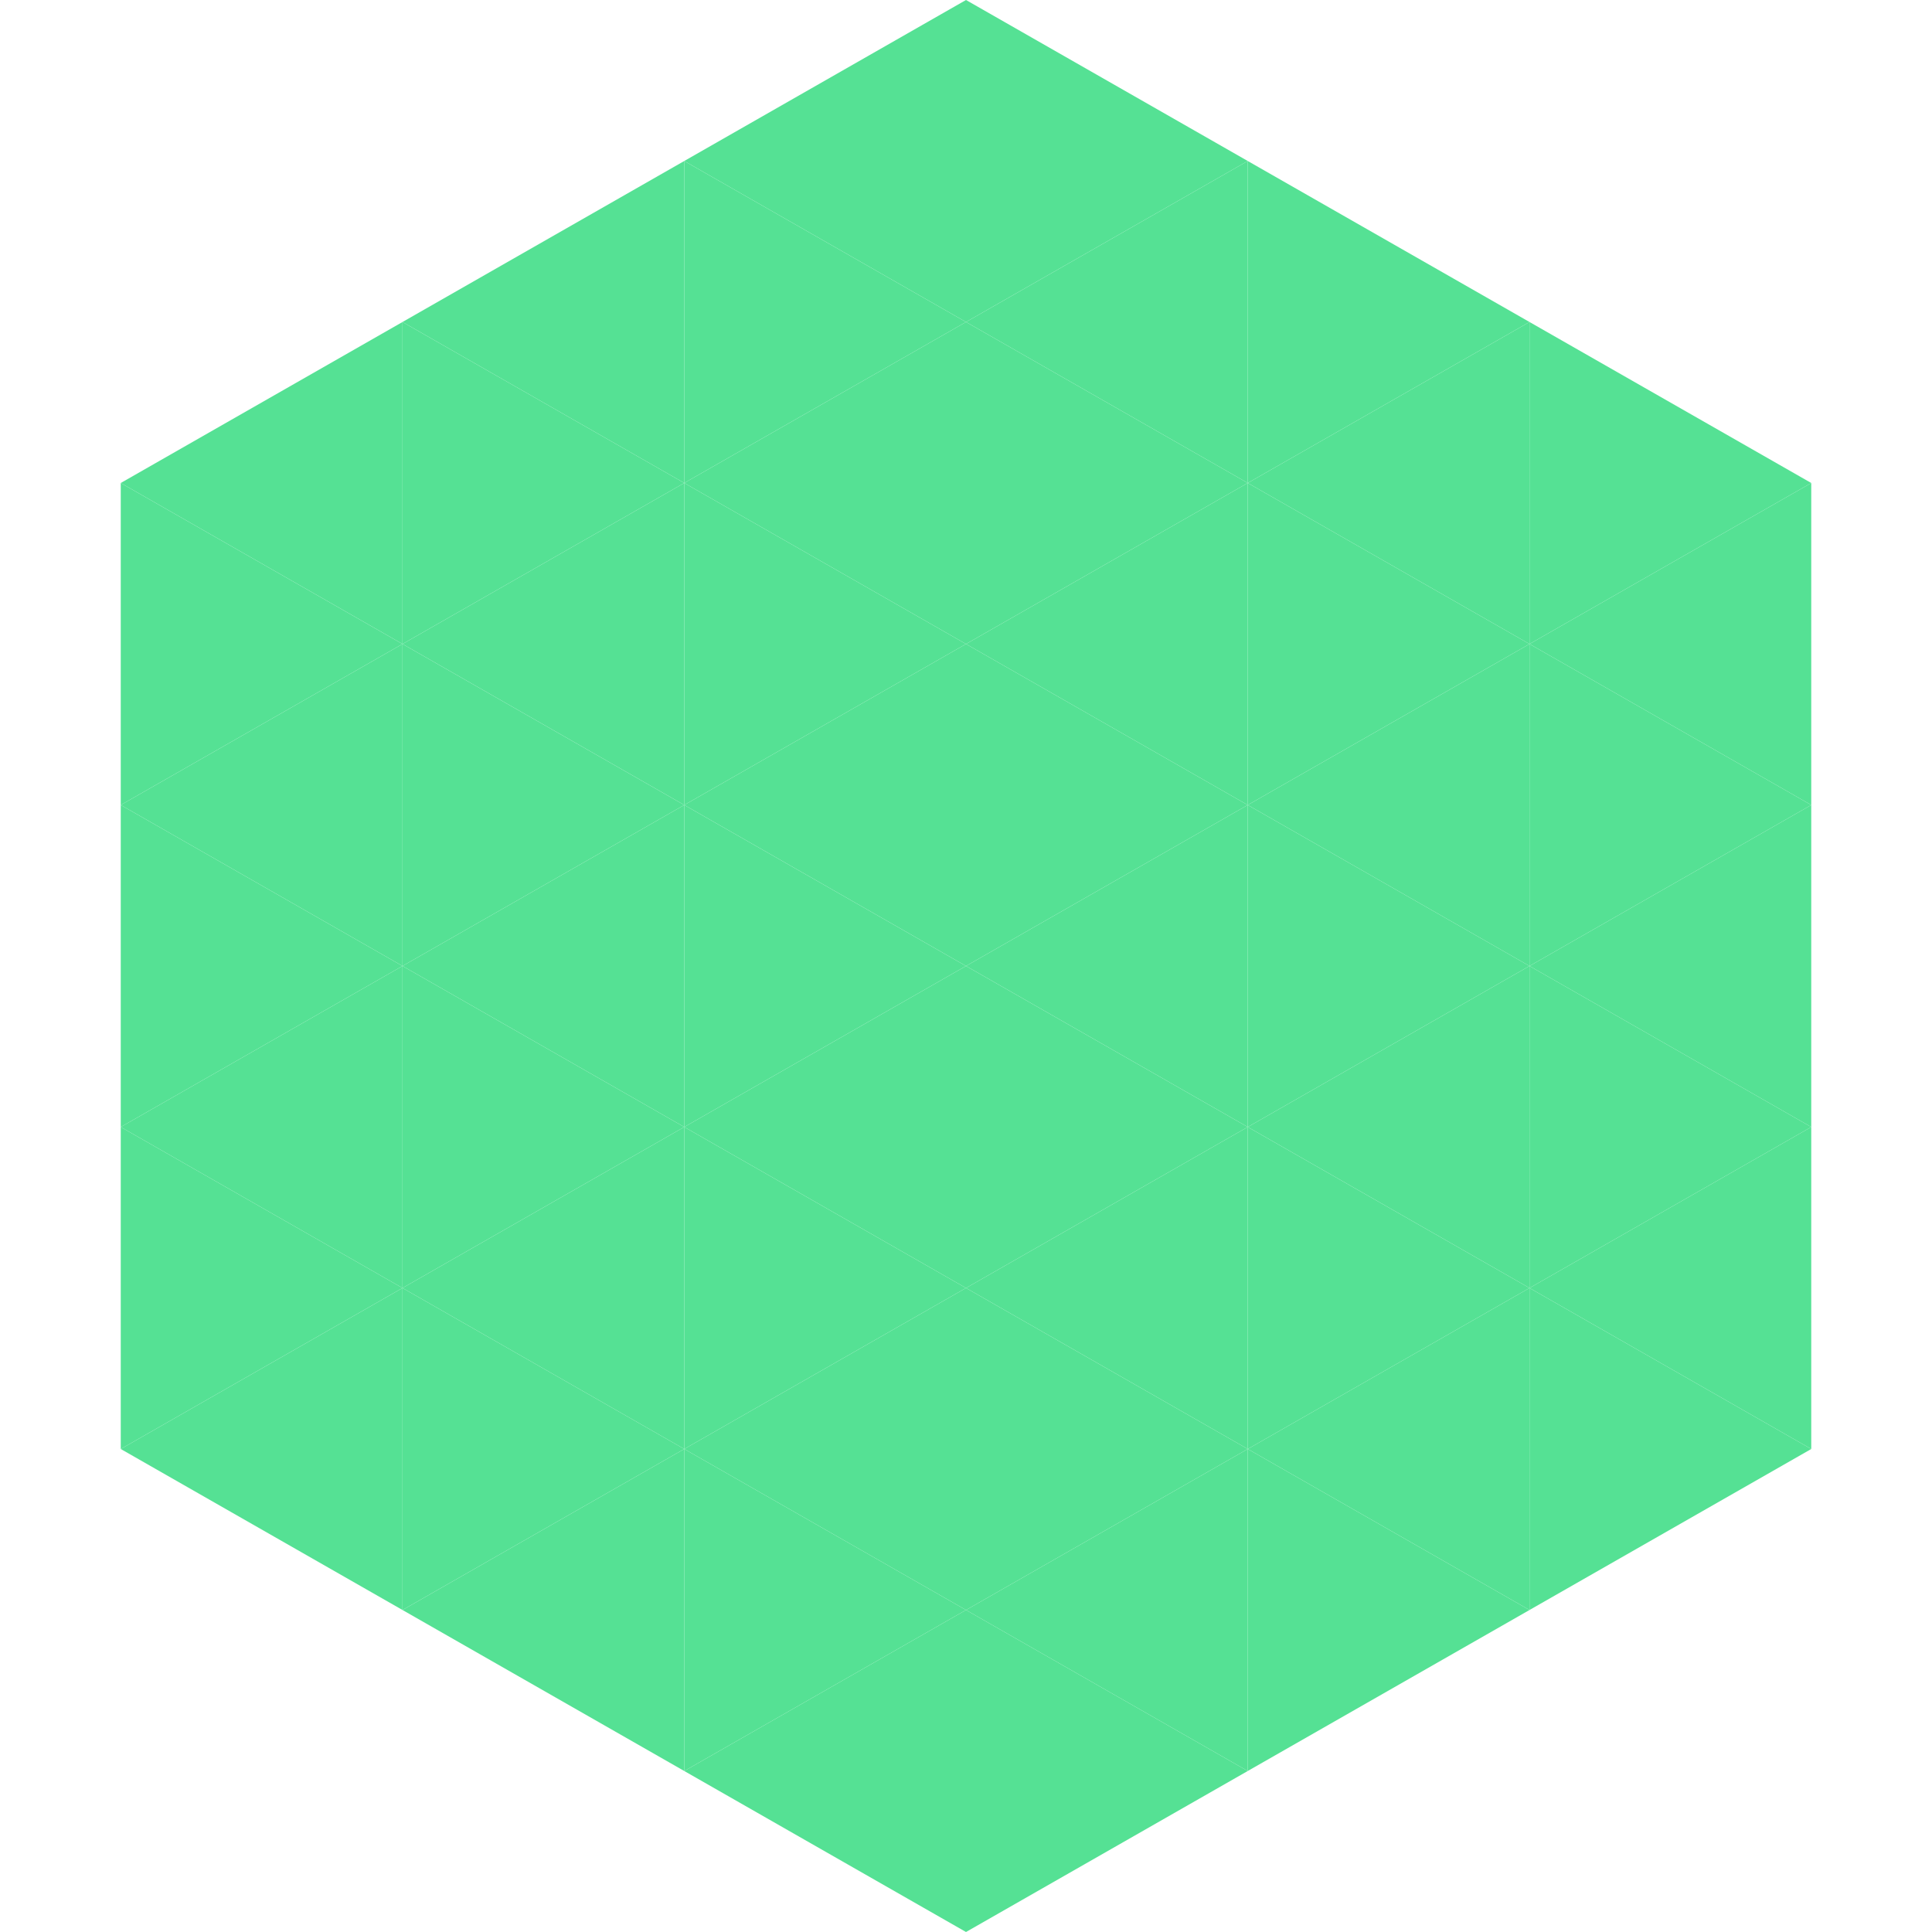
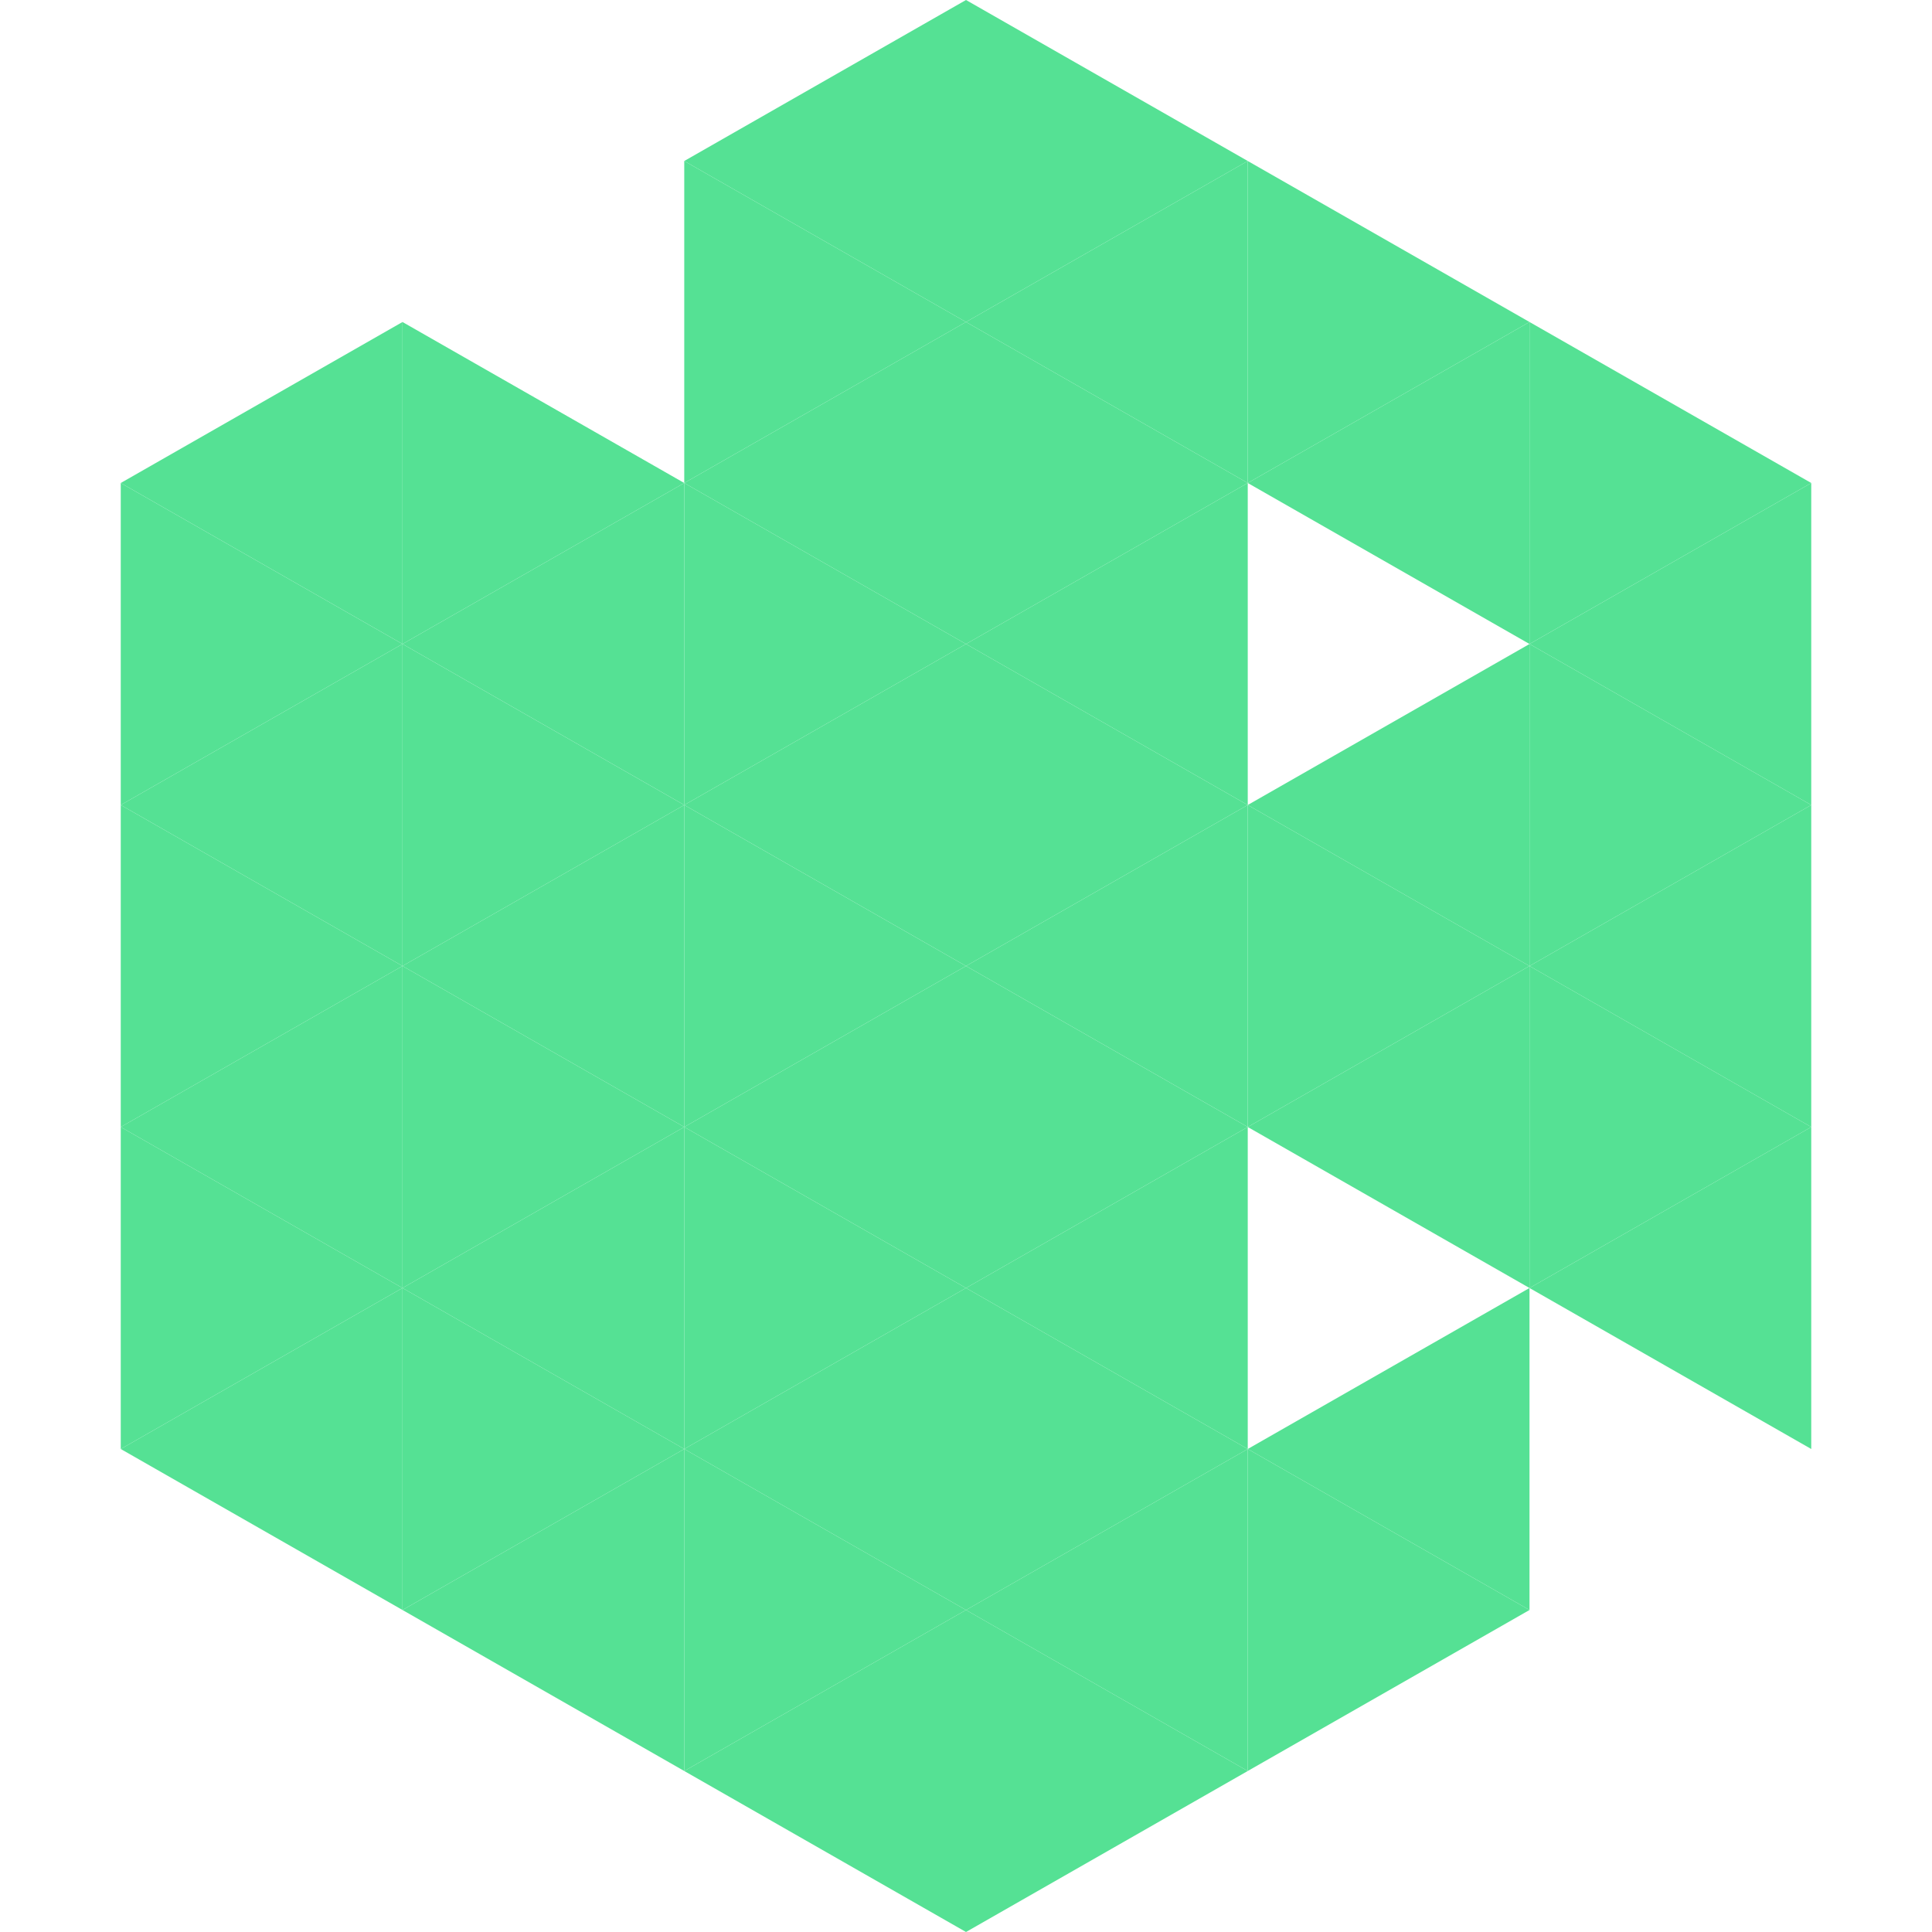
<svg xmlns="http://www.w3.org/2000/svg" width="240" height="240">
  <polygon points="50,40 15,60 50,80" style="fill:rgb(85,225,148)" />
  <polygon points="190,40 225,60 190,80" style="fill:rgb(85,225,148)" />
  <polygon points="15,60 50,80 15,100" style="fill:rgb(85,225,148)" />
  <polygon points="225,60 190,80 225,100" style="fill:rgb(85,225,148)" />
  <polygon points="50,80 15,100 50,120" style="fill:rgb(85,225,148)" />
  <polygon points="190,80 225,100 190,120" style="fill:rgb(85,225,148)" />
  <polygon points="15,100 50,120 15,140" style="fill:rgb(85,225,148)" />
  <polygon points="225,100 190,120 225,140" style="fill:rgb(85,225,148)" />
  <polygon points="50,120 15,140 50,160" style="fill:rgb(85,225,148)" />
  <polygon points="190,120 225,140 190,160" style="fill:rgb(85,225,148)" />
  <polygon points="15,140 50,160 15,180" style="fill:rgb(85,225,148)" />
  <polygon points="225,140 190,160 225,180" style="fill:rgb(85,225,148)" />
  <polygon points="50,160 15,180 50,200" style="fill:rgb(85,225,148)" />
-   <polygon points="190,160 225,180 190,200" style="fill:rgb(85,225,148)" />
  <polygon points="15,180 50,200 15,220" style="fill:rgb(255,255,255); fill-opacity:0" />
  <polygon points="225,180 190,200 225,220" style="fill:rgb(255,255,255); fill-opacity:0" />
  <polygon points="50,0 85,20 50,40" style="fill:rgb(255,255,255); fill-opacity:0" />
  <polygon points="190,0 155,20 190,40" style="fill:rgb(255,255,255); fill-opacity:0" />
-   <polygon points="85,20 50,40 85,60" style="fill:rgb(85,225,148)" />
  <polygon points="155,20 190,40 155,60" style="fill:rgb(85,225,148)" />
  <polygon points="50,40 85,60 50,80" style="fill:rgb(85,225,148)" />
  <polygon points="190,40 155,60 190,80" style="fill:rgb(85,225,148)" />
  <polygon points="85,60 50,80 85,100" style="fill:rgb(85,225,148)" />
-   <polygon points="155,60 190,80 155,100" style="fill:rgb(85,225,148)" />
  <polygon points="50,80 85,100 50,120" style="fill:rgb(85,225,148)" />
  <polygon points="190,80 155,100 190,120" style="fill:rgb(85,225,148)" />
  <polygon points="85,100 50,120 85,140" style="fill:rgb(85,225,148)" />
  <polygon points="155,100 190,120 155,140" style="fill:rgb(85,225,148)" />
  <polygon points="50,120 85,140 50,160" style="fill:rgb(85,225,148)" />
  <polygon points="190,120 155,140 190,160" style="fill:rgb(85,225,148)" />
  <polygon points="85,140 50,160 85,180" style="fill:rgb(85,225,148)" />
-   <polygon points="155,140 190,160 155,180" style="fill:rgb(85,225,148)" />
  <polygon points="50,160 85,180 50,200" style="fill:rgb(85,225,148)" />
  <polygon points="190,160 155,180 190,200" style="fill:rgb(85,225,148)" />
  <polygon points="85,180 50,200 85,220" style="fill:rgb(85,225,148)" />
  <polygon points="155,180 190,200 155,220" style="fill:rgb(85,225,148)" />
  <polygon points="120,0 85,20 120,40" style="fill:rgb(85,225,148)" />
  <polygon points="120,0 155,20 120,40" style="fill:rgb(85,225,148)" />
  <polygon points="85,20 120,40 85,60" style="fill:rgb(85,225,148)" />
  <polygon points="155,20 120,40 155,60" style="fill:rgb(85,225,148)" />
  <polygon points="120,40 85,60 120,80" style="fill:rgb(85,225,148)" />
  <polygon points="120,40 155,60 120,80" style="fill:rgb(85,225,148)" />
  <polygon points="85,60 120,80 85,100" style="fill:rgb(85,225,148)" />
  <polygon points="155,60 120,80 155,100" style="fill:rgb(85,225,148)" />
  <polygon points="120,80 85,100 120,120" style="fill:rgb(85,225,148)" />
  <polygon points="120,80 155,100 120,120" style="fill:rgb(85,225,148)" />
  <polygon points="85,100 120,120 85,140" style="fill:rgb(85,225,148)" />
  <polygon points="155,100 120,120 155,140" style="fill:rgb(85,225,148)" />
  <polygon points="120,120 85,140 120,160" style="fill:rgb(85,225,148)" />
  <polygon points="120,120 155,140 120,160" style="fill:rgb(85,225,148)" />
  <polygon points="85,140 120,160 85,180" style="fill:rgb(85,225,148)" />
  <polygon points="155,140 120,160 155,180" style="fill:rgb(85,225,148)" />
  <polygon points="120,160 85,180 120,200" style="fill:rgb(85,225,148)" />
  <polygon points="120,160 155,180 120,200" style="fill:rgb(85,225,148)" />
  <polygon points="85,180 120,200 85,220" style="fill:rgb(85,225,148)" />
  <polygon points="155,180 120,200 155,220" style="fill:rgb(85,225,148)" />
  <polygon points="120,200 85,220 120,240" style="fill:rgb(85,225,148)" />
  <polygon points="120,200 155,220 120,240" style="fill:rgb(85,225,148)" />
  <polygon points="85,220 120,240 85,260" style="fill:rgb(255,255,255); fill-opacity:0" />
  <polygon points="155,220 120,240 155,260" style="fill:rgb(255,255,255); fill-opacity:0" />
</svg>